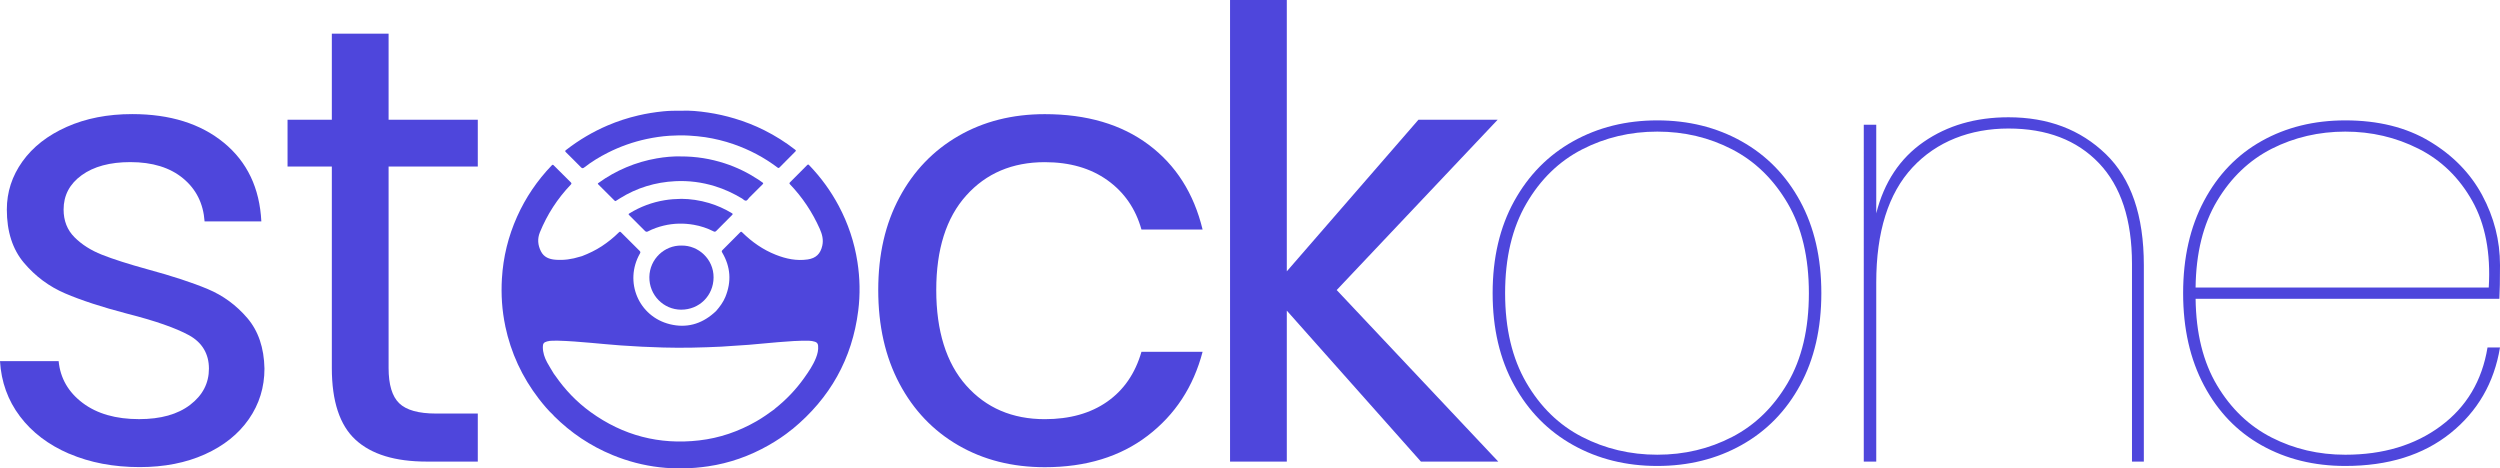
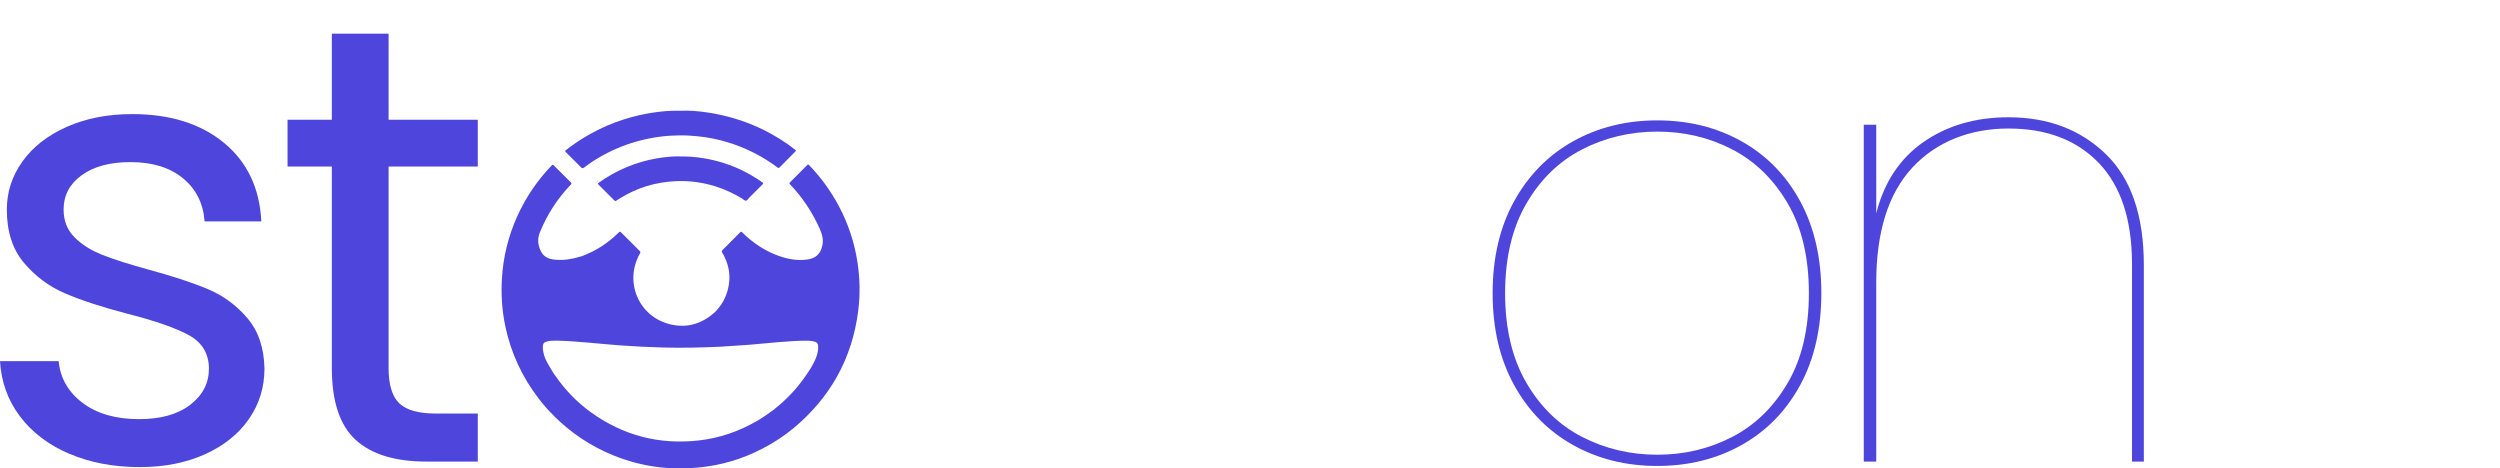
<svg xmlns="http://www.w3.org/2000/svg" id="Layer_2" viewBox="0 0 1400.56 262.43">
  <defs>
    <style>.cls-1{fill:#4e46dc;}</style>
  </defs>
  <g id="Curved">
    <g>
      <g>
        <path class="cls-1" d="M38.79,254.22c-11.65-5.01-20.85-12-27.61-20.97-6.76-8.96-10.48-19.27-11.18-30.93H32.85c.93,9.56,5.42,17.36,13.45,23.41,8.04,6.06,18.58,9.08,31.62,9.08,12.11,0,21.67-2.67,28.65-8.04,6.99-5.36,10.48-12.11,10.48-20.27s-3.73-14.62-11.18-18.7c-7.46-4.07-18.99-8.09-34.6-12.06-14.21-3.72-25.8-7.51-34.77-11.36-8.97-3.84-16.66-9.55-23.06-17.12-6.41-7.57-9.61-17.53-9.61-29.88,0-9.78,2.91-18.75,8.74-26.91,5.82-8.15,14.09-14.62,24.81-19.39,10.71-4.77,22.94-7.16,36.69-7.16,21.2,0,38.32,5.36,51.37,16.07,13.04,10.72,20.03,25.39,20.97,44.03h-31.8c-.7-10.01-4.72-18.05-12.06-24.11-7.34-6.06-17.18-9.09-29.53-9.09-11.42,0-20.5,2.45-27.26,7.34-6.76,4.89-10.13,11.3-10.13,19.22,0,6.29,2.04,11.48,6.12,15.55,4.07,4.08,9.2,7.34,15.38,9.78,6.17,2.45,14.73,5.19,25.68,8.21,13.74,3.73,24.93,7.4,33.55,11.01,8.62,3.61,16.01,9.03,22.19,16.25,6.17,7.22,9.38,16.66,9.61,28.3,0,10.48-2.92,19.92-8.74,28.3-5.83,8.39-14.04,14.97-24.64,19.74-10.6,4.77-22.77,7.16-36.52,7.16-14.68,0-27.84-2.51-39.49-7.51Z" />
        <path class="cls-1" d="M217.7,93.3v112.87c0,9.32,1.98,15.9,5.94,19.74,3.96,3.84,10.83,5.77,20.62,5.77h23.41v26.91h-28.65c-17.71,0-30.99-4.07-39.84-12.23-8.86-8.15-13.28-21.55-13.28-40.19V93.3h-24.81v-26.21h24.81V18.87h31.8v48.22h49.97v26.21h-49.97Z" />
-         <path class="cls-1" d="M503.89,110.6c7.92-14.79,18.92-26.26,33.02-34.42,14.09-8.15,30.23-12.23,48.4-12.23,23.53,0,42.92,5.71,58.18,17.12,15.26,11.42,25.33,27.26,30.23,47.52h-34.25c-3.26-11.65-9.61-20.85-19.04-27.61-9.44-6.75-21.14-10.13-35.12-10.13-18.17,0-32.85,6.24-44.03,18.7-11.18,12.46-16.77,30.11-16.77,52.94s5.59,40.89,16.77,53.47,25.86,18.87,44.03,18.87c13.98,0,25.62-3.26,34.94-9.78,9.31-6.52,15.73-15.84,19.22-27.96h34.25c-5.13,19.57-15.38,35.24-30.75,47-15.38,11.77-34.6,17.65-57.66,17.65-18.17,0-34.31-4.07-48.4-12.23-14.1-8.15-25.11-19.68-33.02-34.59-7.92-14.91-11.88-32.38-11.88-52.42s3.96-37.1,11.88-51.89Z" />
-         <path class="cls-1" d="M796.03,258.59l-75.13-84.57v84.57h-31.8V0h31.8V152.01l73.73-84.92h44.38l-90.16,95.4,90.51,96.1h-43.33Z" />
        <path class="cls-1" d="M881.29,249.33c-13.98-7.8-24.99-18.98-33.02-33.55-8.04-14.56-12.06-31.74-12.06-51.54s4.02-36.98,12.06-51.54c8.04-14.56,19.04-25.74,33.02-33.55,13.98-7.8,29.7-11.71,47.17-11.71s33.2,3.9,47.17,11.71c13.98,7.81,24.93,18.99,32.85,33.55,7.92,14.56,11.88,31.75,11.88,51.54s-3.96,36.99-11.88,51.54c-7.92,14.56-18.87,25.74-32.85,33.55-13.98,7.81-29.7,11.71-47.17,11.71s-33.2-3.9-47.17-11.71Zm89.11-4.54c12.81-6.64,23.18-16.71,31.1-30.23,7.92-13.51,11.88-30.28,11.88-50.32s-3.96-36.81-11.88-50.32c-7.92-13.51-18.29-23.59-31.1-30.23-12.81-6.64-26.79-9.96-41.93-9.96s-29.18,3.32-42.11,9.96c-12.93,6.64-23.36,16.77-31.28,30.4-7.92,13.63-11.88,30.35-11.88,50.15s3.96,36.52,11.88,50.14c7.92,13.63,18.35,23.76,31.28,30.4,12.93,6.64,26.96,9.96,42.11,9.96s29.12-3.32,41.93-9.96Z" />
        <path class="cls-1" d="M1179.71,86.31c14.21,13.75,21.32,34.48,21.32,62.2v110.08h-6.64v-110.77c0-24.69-6.18-43.51-18.52-56.43-12.35-12.93-29.24-19.39-50.67-19.39s-40.31,7.28-53.81,21.84c-13.51,14.56-20.27,36.05-20.27,64.47v100.29h-6.99V69.89h6.99v49.62c4.42-17.47,13.28-30.81,26.56-40.01,13.28-9.2,29.12-13.8,47.52-13.8,22.13,0,40.3,6.87,54.51,20.62Z" />
-         <path class="cls-1" d="M1367.36,238.67c14.44-10.71,23.18-25.39,26.21-44.03h6.99c-3.27,19.8-12.53,35.82-27.78,48.05-15.26,12.23-34.89,18.35-58.88,18.35-17.47,0-33.08-3.84-46.83-11.53-13.75-7.69-24.52-18.87-32.32-33.55-7.81-14.68-11.71-31.91-11.71-51.72s3.9-37.04,11.71-51.72c7.8-14.68,18.58-25.86,32.32-33.55,13.74-7.69,29.35-11.53,46.83-11.53,18.4,0,34.12,3.9,47.17,11.71,13.04,7.81,22.89,17.88,29.53,30.23,6.64,12.35,9.96,25.39,9.96,39.14,0,8.39-.12,14.68-.35,18.87h-170.18c.23,19.34,4.25,35.53,12.06,48.57,7.8,13.05,18,22.77,30.58,29.18,12.58,6.41,26.32,9.61,41.23,9.61,21.2,0,39.02-5.36,53.46-16.07Zm-94.7-155.33c-12.58,6.41-22.77,16.13-30.58,29.18-7.81,13.05-11.83,29.24-12.06,48.57h164.24c1.16-19.33-1.92-35.52-9.26-48.57-7.34-13.04-17.36-22.77-30.05-29.18-12.7-6.41-26.38-9.61-41.06-9.61s-28.65,3.21-41.23,9.61Z" />
      </g>
      <g>
        <path class="cls-1" d="M283.06,182.71c3.17,14.98,9.44,28.55,18.79,40.67,2.51,3.25,5.15,6.4,8.14,9.22,.12,.15,.23,.31,.37,.45,9.47,9.43,20.37,16.74,32.74,21.85,17.28,7.14,35.2,9.06,53.63,6.34,11.97-1.77,23.21-5.76,33.75-11.73,4.64-2.63,9.07-5.56,13.19-8.95,.11-.07,.23-.13,.33-.21,20.98-17.29,33.42-39.34,36.81-66.35,1.14-9.08,.95-18.18-.45-27.22-1.71-11.09-5.23-21.6-10.51-31.51-4.45-8.35-9.97-15.91-16.53-22.73-.41-.43-.64-.54-1.14-.04-3.15,3.22-6.33,6.41-9.54,9.58-.48,.47-.5,.71-.02,1.22,6.99,7.32,12.5,15.62,16.62,24.87,1.36,3.05,2.17,6.1,1.43,9.45-1,4.55-3.57,7.05-8.15,7.72-6.2,.92-12.1-.32-17.83-2.58-7.21-2.83-13.41-7.19-18.9-12.59-.48-.47-.7-.45-1.15,0-3.27,3.33-6.57,6.64-9.88,9.92-.49,.49-.52,.79-.16,1.39,4.72,7.98,5.28,16.27,1.78,24.84-1.21,2.95-3.09,5.48-5.16,7.87-.46,.42-.91,.84-1.37,1.25-7.14,6.23-15.39,8.45-24.57,6.19-17.54-4.31-25.75-23.86-16.77-39.6,.35-.61,.35-.97-.18-1.49-3.47-3.41-6.92-6.85-10.34-10.31-.5-.51-.76-.57-1.3-.03-2.92,2.91-6.12,5.48-9.57,7.74-3.48,2.28-7.2,4.05-11.07,5.55-.38,.1-.76,.19-1.13,.31-4.49,1.42-9.07,2.09-13.79,1.7-3.49-.29-6.42-1.41-8.09-4.72-1.75-3.46-2.05-7.03-.57-10.66,4.07-9.97,9.82-18.85,17.25-26.64,.49-.51,.6-.8,.02-1.37-3.2-3.12-6.36-6.29-9.51-9.46-.46-.47-.7-.45-1.15,.02-8.11,8.45-14.59,18-19.38,28.68-4.95,11.05-7.8,22.61-8.51,34.7-.53,8.97,.04,17.87,1.9,26.66Zm23.47,8.55c1.93-.56,3.91-.3,5.87-.41,6.28,.16,12.53,.68,18.78,1.23,5.46,.48,10.92,1.02,16.4,1.42,8,.59,16,.96,24.02,1.19,10.85,.31,21.69,.02,32.53-.49,1.87-.09,3.74-.25,5.6-.38,3.25-.22,6.5-.38,9.74-.65,5.47-.46,10.93-1.02,16.4-1.47,5.8-.47,11.61-.94,17.44-.8,1.12,.03,2.21,.23,3.29,.57,1.13,.36,1.63,1.11,1.73,2.24,.21,2.35-.33,4.58-1.18,6.73-1.62,4.13-4.12,7.77-6.67,11.36-4.62,6.49-10.09,12.2-16.34,17.15-.12,.1-.23,.23-.34,.35-3.24,2.36-6.5,4.68-9.98,6.68-10,5.75-20.7,9.44-32.17,10.75-22.29,2.56-42.57-2.72-60.75-15.86-7.79-5.63-14.36-12.49-19.82-20.4-.26-.38-.54-.74-.82-1.1-1.25-2.11-2.58-4.18-3.75-6.34-1.44-2.68-2.41-5.53-2.4-8.62,0-1.96,.54-2.61,2.41-3.15Z" />
        <path class="cls-1" d="M381.87,62.03c4.57-.21,9.67,.26,14.73,1.02,5.06,.75,10.05,1.87,14.97,3.35,5.73,1.72,11.29,3.89,16.63,6.57,6.1,3.07,11.87,6.69,17.27,10.9,.52,.4,.5,.63,.07,1.05-2.95,2.95-5.89,5.91-8.82,8.87-.4,.4-.68,.42-1.16,.06-7.51-5.68-15.75-10.01-24.65-13.09-5.15-1.78-10.42-3.07-15.8-3.89-3.01-.46-6.05-.71-9.09-.9-3.66-.22-7.3-.15-10.93,.08-4.31,.28-8.59,.92-12.82,1.82-7.59,1.63-14.86,4.2-21.79,7.7-4.63,2.34-9.06,5.04-13.16,8.23-.71,.55-1.16,.63-1.86-.09-2.67-2.76-5.43-5.44-8.15-8.16-.93-.93-.93-.95,.08-1.73,7.12-5.49,14.8-10.03,23.06-13.56,5.53-2.36,11.23-4.21,17.09-5.58,4.59-1.08,9.24-1.82,13.94-2.3,3.28-.33,6.55-.39,10.41-.36Z" />
        <path class="cls-1" d="M381.27,87.64c8.71-.05,16.82,1.31,24.71,3.86,6.68,2.16,12.94,5.24,18.82,9.08,.79,.52,1.53,1.12,2.33,1.62,.6,.38,.53,.65,.07,1.1-2.5,2.47-4.96,4.97-7.47,7.44-.6,.6-1.02,1.61-1.85,1.69-.81,.07-1.44-.8-2.17-1.23-4.81-2.86-9.82-5.23-15.19-6.88-7.27-2.24-14.7-3.2-22.27-2.81-11.12,.56-21.49,3.7-30.96,9.61-.72,.45-1.45,.89-2.16,1.37-.34,.23-.54,.2-.84-.09-3.03-3.04-6.07-6.07-9.12-9.09-.57-.56-.04-.7,.28-.93,4.79-3.49,9.94-6.34,15.4-8.65,5.5-2.32,11.19-3.98,17.06-5,4.54-.79,9.12-1.2,13.35-1.11Z" />
-         <path class="cls-1" d="M381.85,137.57c9.4-.14,17.97,7.59,17.91,17.85-.05,10.24-8.02,18.09-18.17,18.07-9.9-.02-17.96-8.21-17.8-18.33,.16-10.05,8.47-17.8,18.06-17.59Z" />
-         <path class="cls-1" d="M381.69,111.39c5.04,.03,10.34,.8,15.54,2.35,4.49,1.34,8.72,3.23,12.73,5.65,.62,.38,.69,.56,.14,1.1-2.97,2.93-5.91,5.88-8.82,8.87-.52,.54-.96,.55-1.55,.25-3.49-1.79-7.19-3.01-11.05-3.68-5.67-.99-11.32-.87-16.92,.48-3.04,.73-5.98,1.77-8.75,3.22-.61,.32-1.14,.31-1.67-.24-2.93-2.97-5.87-5.92-8.84-8.84-.52-.51-.43-.67,.12-1.01,6.11-3.75,12.7-6.21,19.78-7.38,2.96-.49,5.93-.7,9.3-.76Z" />
      </g>
    </g>
  </g>
</svg>